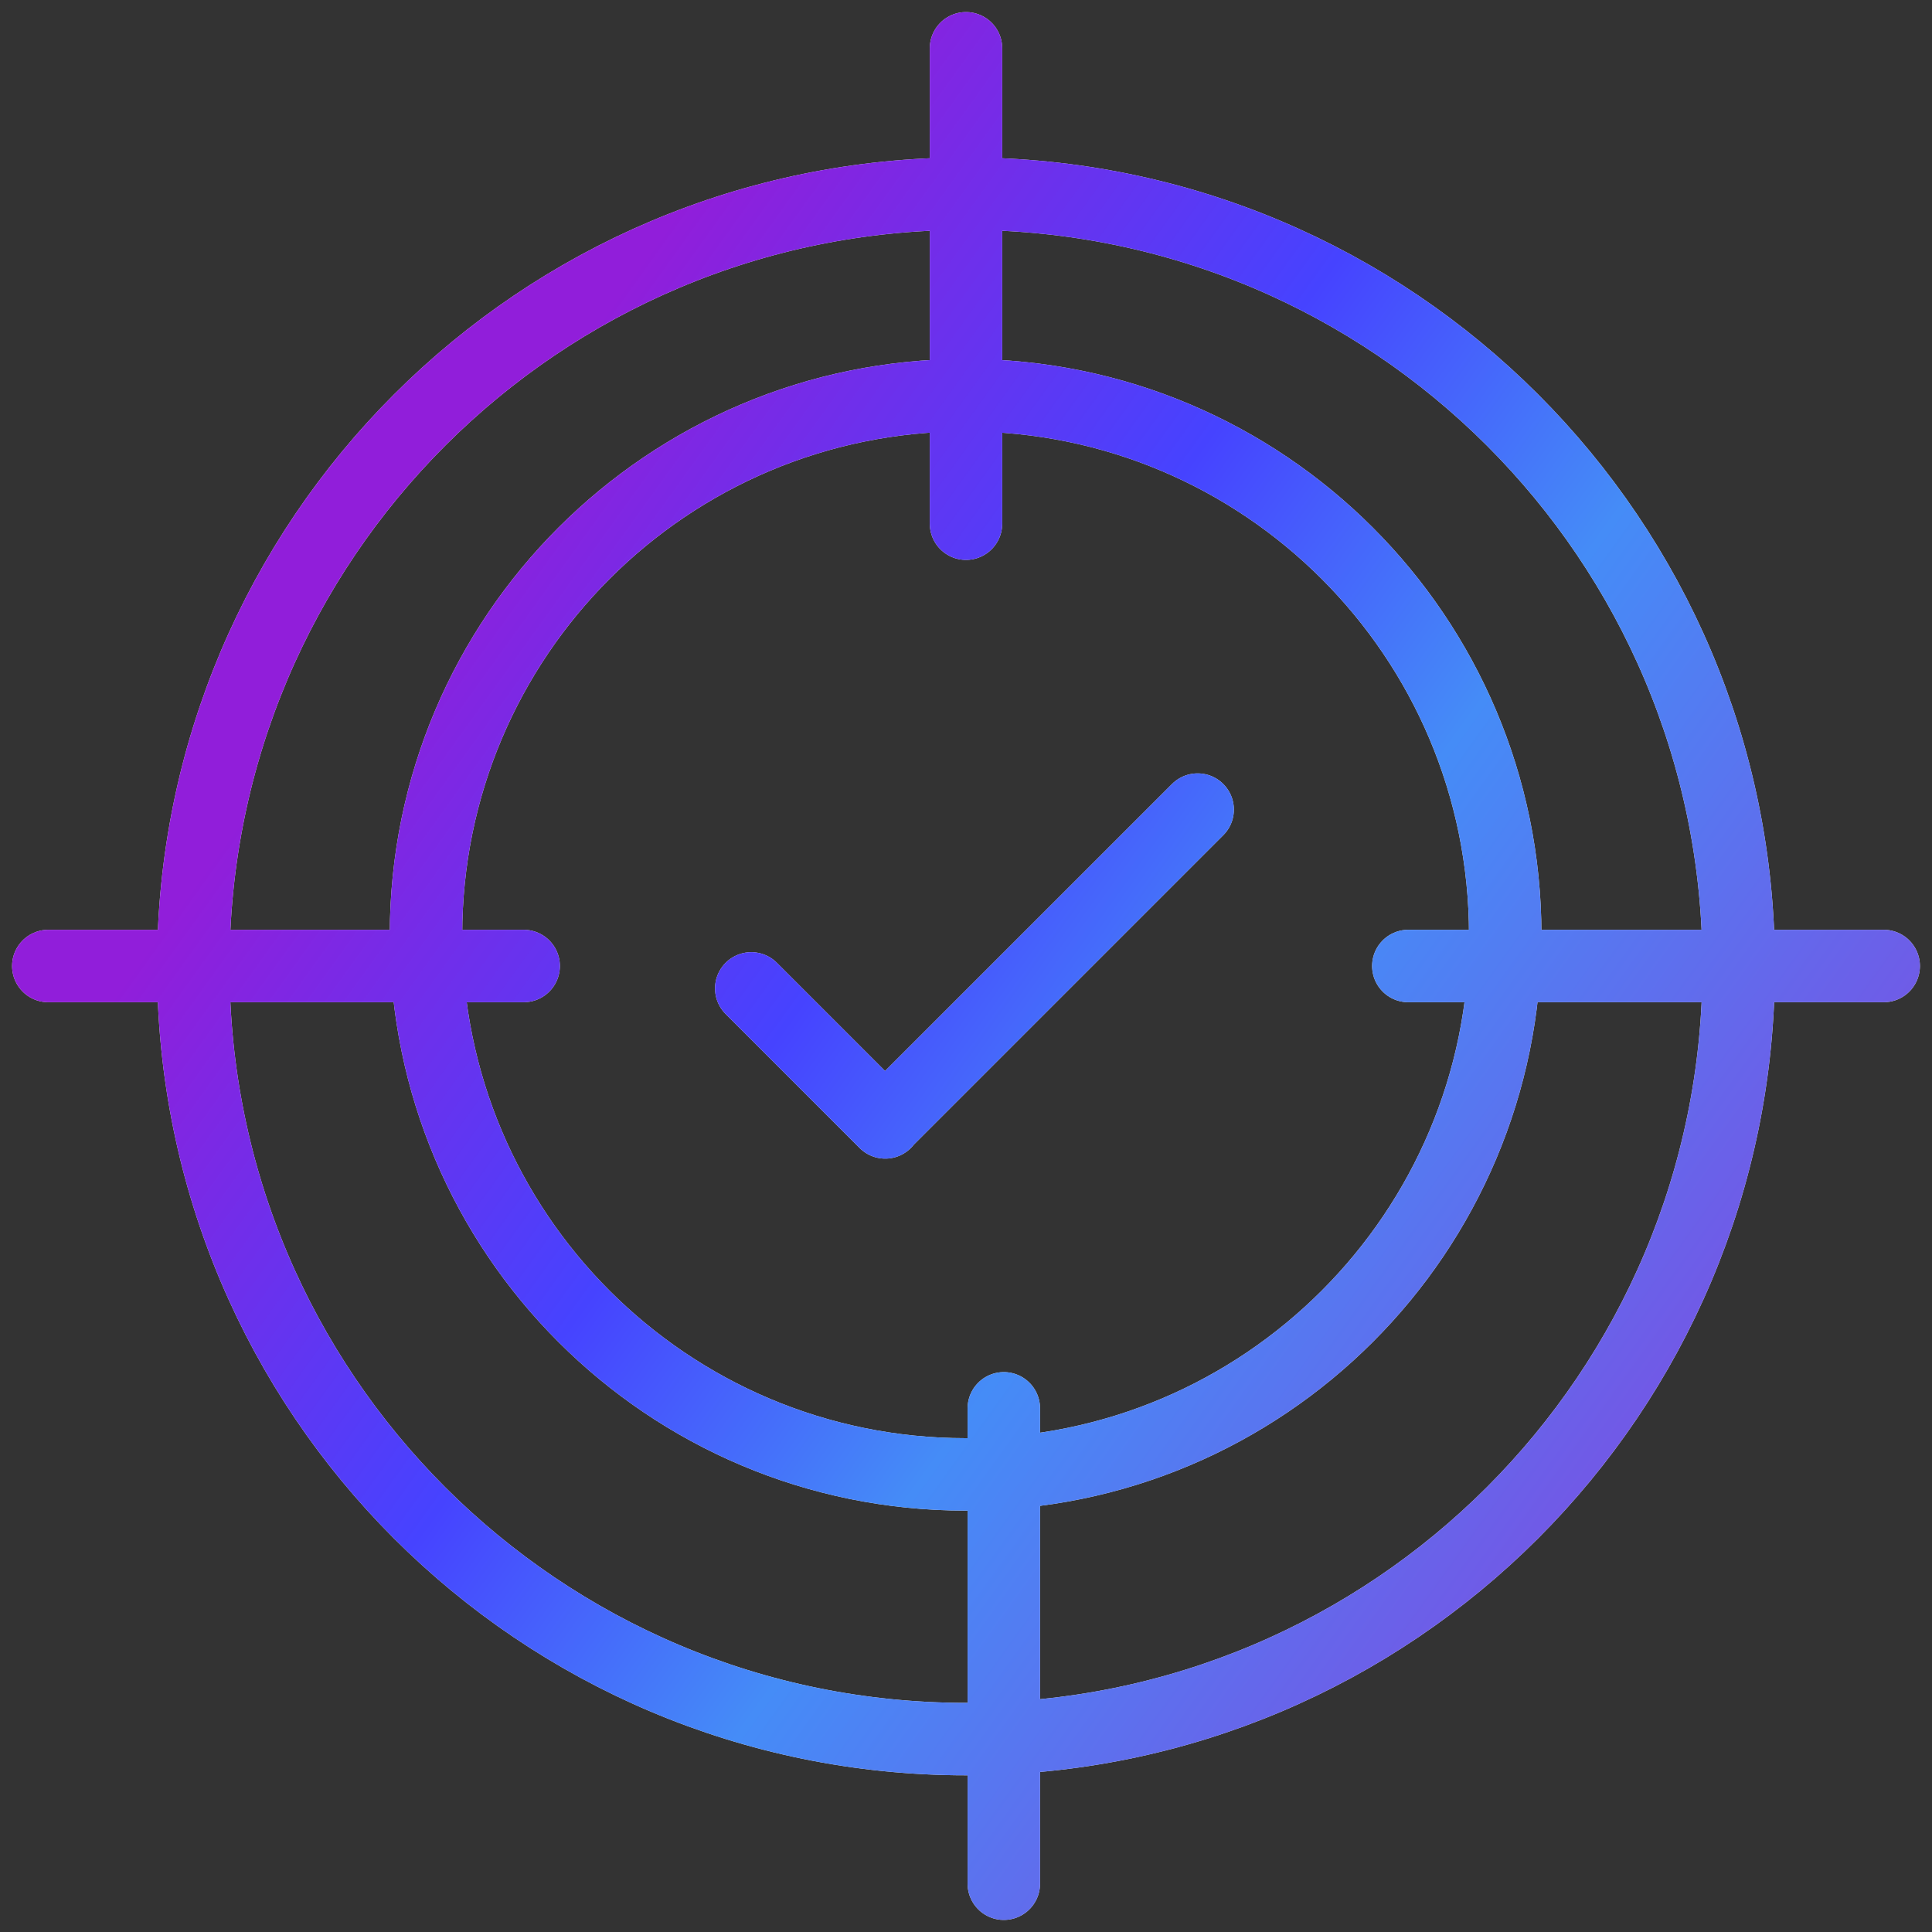
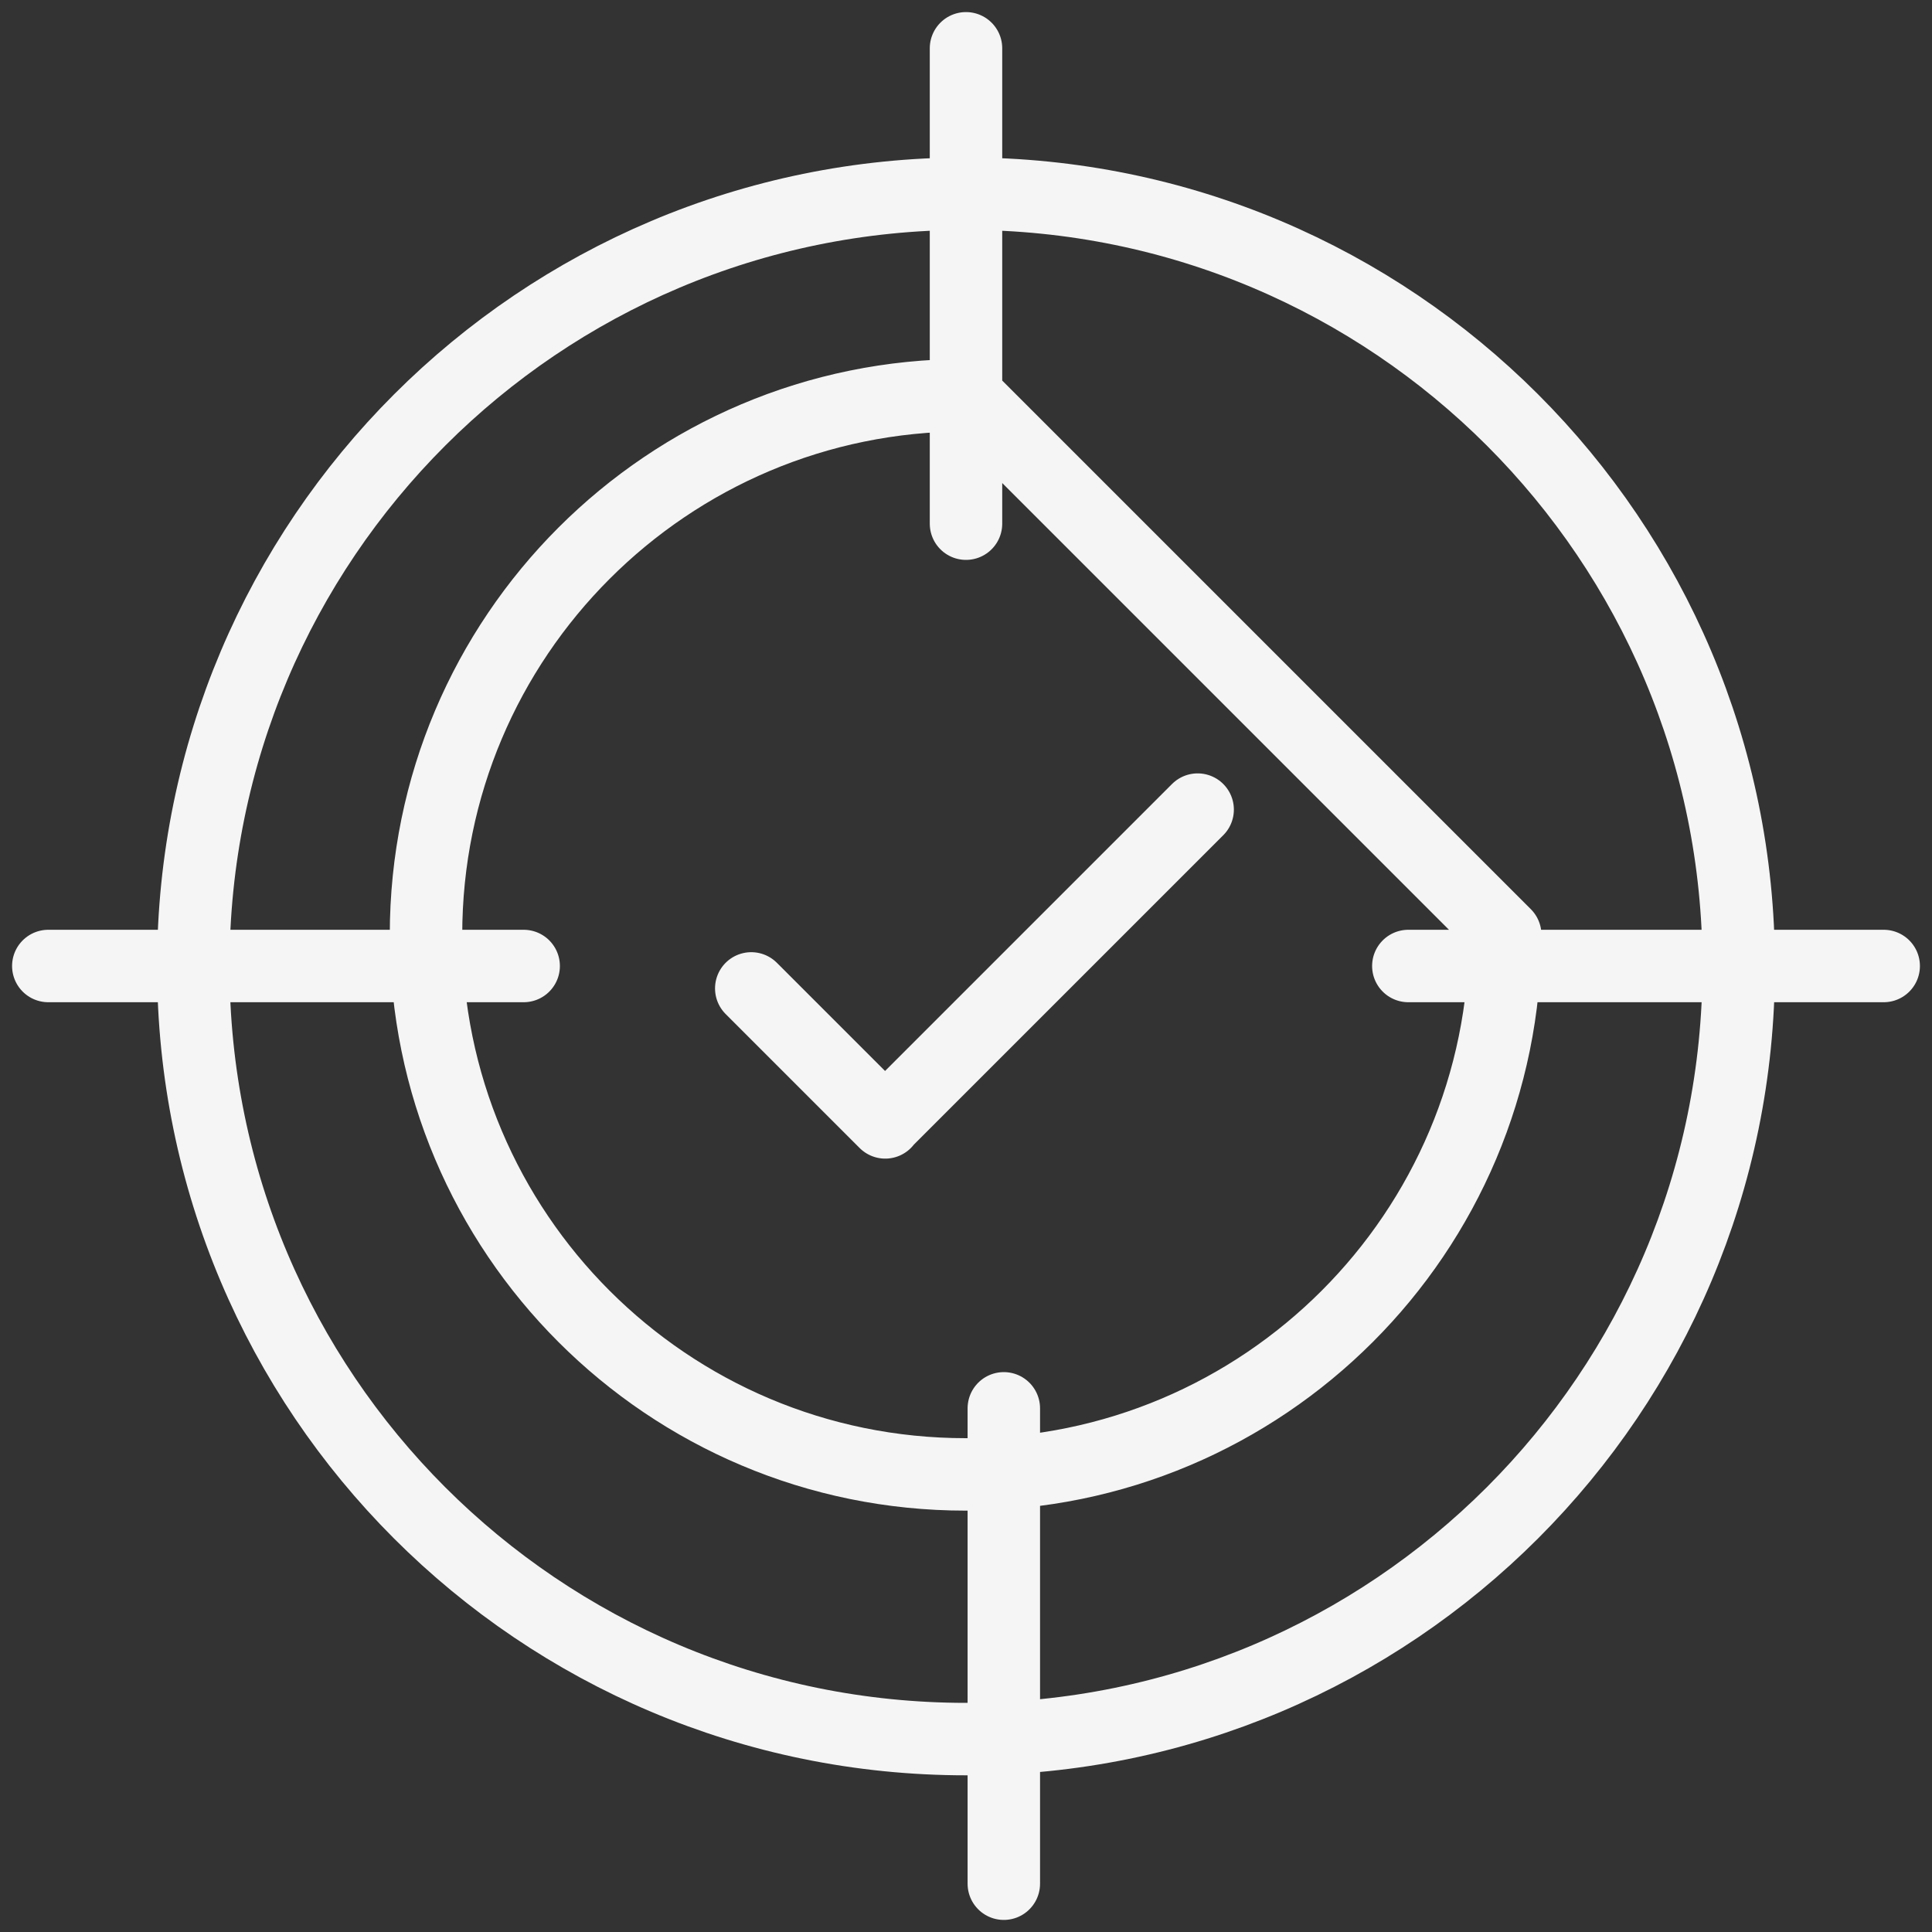
<svg xmlns="http://www.w3.org/2000/svg" width="40" height="40" viewBox="0 0 40 40" fill="none">
  <rect x="0" y="0" width="40" height="40" fill="#333333" stroke="none" />
  <g clip-path="url(#clip0_7_1428)">
-     <path d="M15.554 20.464L18.328 23.238M24.796 16.762L18.328 23.23M20 1V10.842M20.783 39V29.158M39 20H29.158M1 20H10.842M20 4.01C11.169 4.01 4.002 11.169 4.002 20.008C4.002 28.846 11.161 36.006 20 36.006C28.839 36.006 35.998 28.846 35.998 20.008C35.998 11.169 28.839 4.01 20 4.01ZM19.992 8.182C13.821 8.182 8.82 13.183 8.82 19.354C8.82 25.525 13.821 30.526 19.992 30.526C26.164 30.526 31.164 25.525 31.164 19.354C31.164 13.183 26.164 8.182 19.992 8.182Z" stroke="#F5F5F5" stroke-width="1.5" stroke-linecap="round" stroke-linejoin="round" />
-     <path d="M15.554 20.464L18.328 23.238M24.796 16.762L18.328 23.23M20 1V10.842M20.783 39V29.158M39 20H29.158M1 20H10.842M20 4.01C11.169 4.01 4.002 11.169 4.002 20.008C4.002 28.846 11.161 36.006 20 36.006C28.839 36.006 35.998 28.846 35.998 20.008C35.998 11.169 28.839 4.01 20 4.01ZM19.992 8.182C13.821 8.182 8.82 13.183 8.82 19.354C8.82 25.525 13.821 30.526 19.992 30.526C26.164 30.526 31.164 25.525 31.164 19.354C31.164 13.183 26.164 8.182 19.992 8.182Z" stroke="url(#paint0_linear_7_1428)" stroke-width="1.5" stroke-linecap="round" stroke-linejoin="round" />
+     <path d="M15.554 20.464L18.328 23.238M24.796 16.762L18.328 23.23M20 1V10.842M20.783 39V29.158M39 20H29.158M1 20H10.842M20 4.01C11.169 4.01 4.002 11.169 4.002 20.008C4.002 28.846 11.161 36.006 20 36.006C28.839 36.006 35.998 28.846 35.998 20.008C35.998 11.169 28.839 4.01 20 4.01ZM19.992 8.182C13.821 8.182 8.82 13.183 8.82 19.354C8.82 25.525 13.821 30.526 19.992 30.526C26.164 30.526 31.164 25.525 31.164 19.354Z" stroke="#F5F5F5" stroke-width="1.5" stroke-linecap="round" stroke-linejoin="round" />
  </g>
  <defs>
    <linearGradient id="paint0_linear_7_1428" x1="1" y1="77.919" x2="-27.197" y2="57.641" gradientUnits="userSpaceOnUse">
      <stop stop-color="#7752E4" />
      <stop offset="0.372" stop-color="#458CF7" />
      <stop offset="0.596" stop-color="#4643FF" />
      <stop offset="0.932" stop-color="#911EDA" />
    </linearGradient>
    <clipPath id="clip0_7_1428">
      <rect width="40" height="40" fill="white" />
    </clipPath>
  </defs>
</svg>